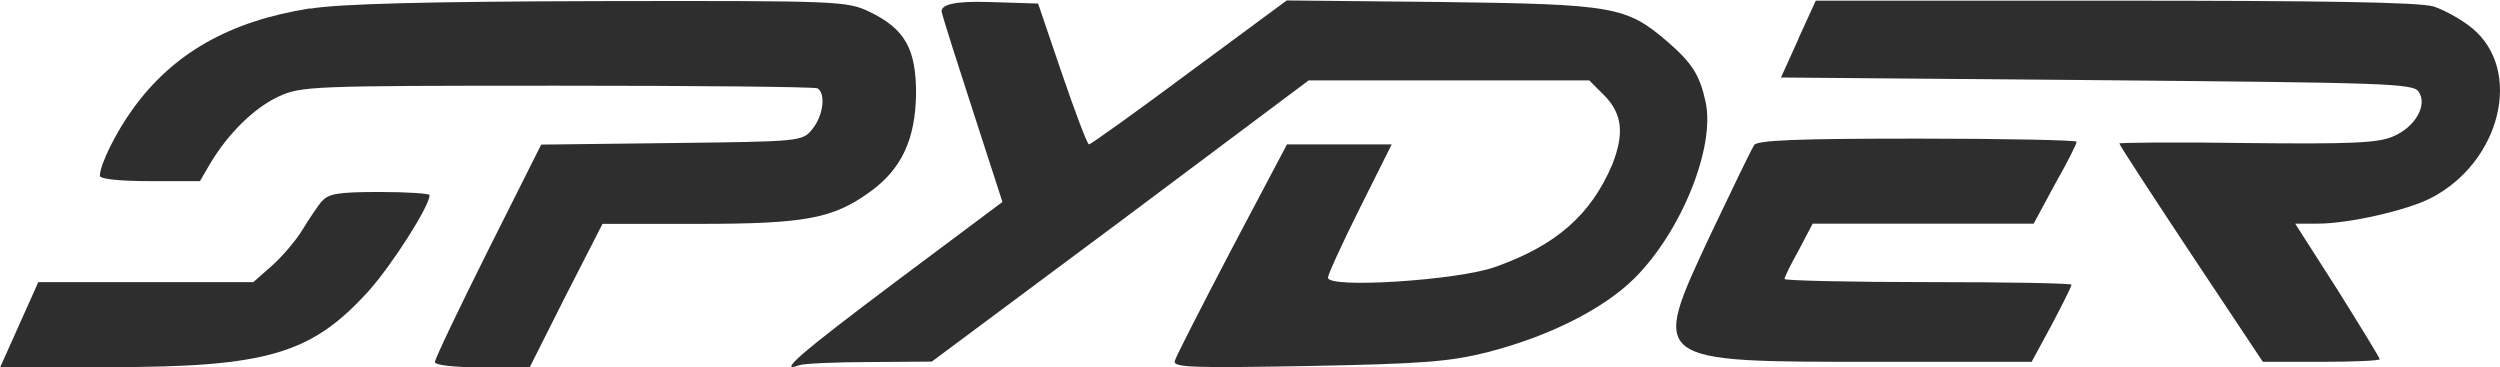
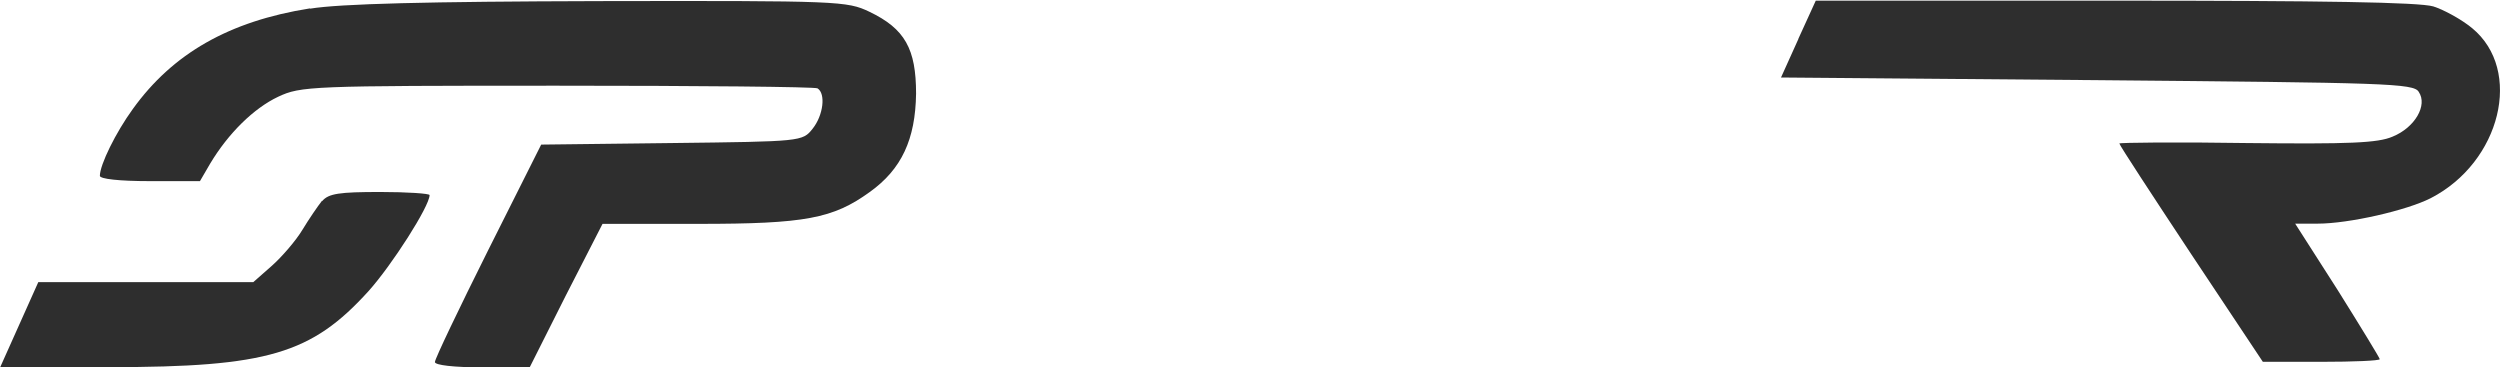
<svg xmlns="http://www.w3.org/2000/svg" id="Layer_1" data-name="Layer 1" viewBox="0 0 112.9 16.58">
  <defs>
    <style>
      .cls-1 {
        fill: #2e2e2e;
      }
    </style>
  </defs>
  <g id="dark--sakroots">
    <g>
      <path class="cls-1" d="m13.99.38c-3.65.58-6.19,2.04-7.99,4.54-.77,1.06-1.49,2.52-1.49,3.02,0,.14.86.24,2.26.24h2.26l.46-.79c.82-1.37,1.97-2.5,3.07-3.02,1.03-.48,1.42-.5,12.6-.5,6.34,0,11.64.05,11.76.12.38.24.26,1.22-.22,1.82-.46.58-.48.58-6.36.65l-5.9.07-2.4,4.78c-1.32,2.64-2.4,4.9-2.4,5.04s.86.24,2.14.24h2.14l1.63-3.24,1.66-3.24h4.34c4.82,0,6.07-.24,7.73-1.44,1.44-1.03,2.06-2.38,2.09-4.44,0-2.02-.5-2.93-2.11-3.7-1.01-.48-1.34-.5-12.19-.48-7.78.02-11.71.12-13.06.34Z" />
-       <path class="cls-1" d="m42.53.55c.07.31.72,2.35,1.44,4.56l1.3,4.01-4.75,3.55c-4.32,3.24-5.47,4.22-4.42,3.82.22-.07,1.63-.14,3.17-.14l2.81-.02,8.52-6.34,8.5-6.36h12.67l.7.7c.79.82.89,1.7.34,3.1-.96,2.26-2.52,3.65-5.3,4.63-1.68.6-7.54.98-7.54.48,0-.14.65-1.56,1.44-3.14l1.44-2.88h-4.73l-2.5,4.73c-1.37,2.62-2.54,4.9-2.57,5.06-.07.29.91.31,6,.22,5.18-.1,6.38-.19,8.11-.62,2.81-.72,5.28-1.97,6.67-3.36,2.11-2.11,3.65-5.93,3.19-7.97-.26-1.2-.62-1.75-1.73-2.71-1.85-1.58-2.4-1.68-10.2-1.78l-6.98-.07-4.39,3.24c-2.42,1.8-4.46,3.26-4.54,3.26s-.62-1.44-1.22-3.19l-1.08-3.17-2.26-.07q-2.23-.07-2.09.48Z" />
      <path class="cls-1" d="m81.22,1.75l-.79,1.75,14.28.12c13.01.12,14.3.14,14.52.53.41.6-.17,1.61-1.18,2.02-.67.29-1.94.34-6.6.29-3.14-.05-5.74-.02-5.74.02,0,.07,1.46,2.3,3.24,4.99l3.24,4.87h2.64c1.44,0,2.64-.05,2.64-.12,0-.05-.86-1.46-1.9-3.12l-1.92-3h1.01c1.42,0,4.03-.6,5.11-1.15,3.17-1.63,4.18-5.78,1.87-7.68-.46-.38-1.25-.82-1.75-.98-.65-.19-4.99-.26-14.4-.26h-13.49l-.79,1.73Z" />
-       <path class="cls-1" d="m79.22,6.55c-.12.17-1.01,2.02-1.99,4.08-2.69,5.76-2.76,5.71,7.49,5.71h7.03l.91-1.68c.48-.91.89-1.73.89-1.8s-2.9-.12-6.48-.12-6.48-.07-6.48-.14c0-.1.29-.67.65-1.32l.62-1.18h9.98l.96-1.78c.55-.96.98-1.82.98-1.92,0-.07-3.22-.14-7.18-.14-5.45,0-7.22.07-7.39.29Z" />
      <path class="cls-1" d="m14.54,9.07c-.19.24-.6.84-.89,1.32s-.91,1.2-1.37,1.61l-.84.74H1.73l-.86,1.92-.86,1.92h4.94c7.13,0,9.12-.6,11.69-3.43,1.06-1.18,2.76-3.84,2.76-4.34,0-.07-1.01-.14-2.23-.14-1.85,0-2.33.07-2.62.41Z" />
    </g>
  </g>
</svg>